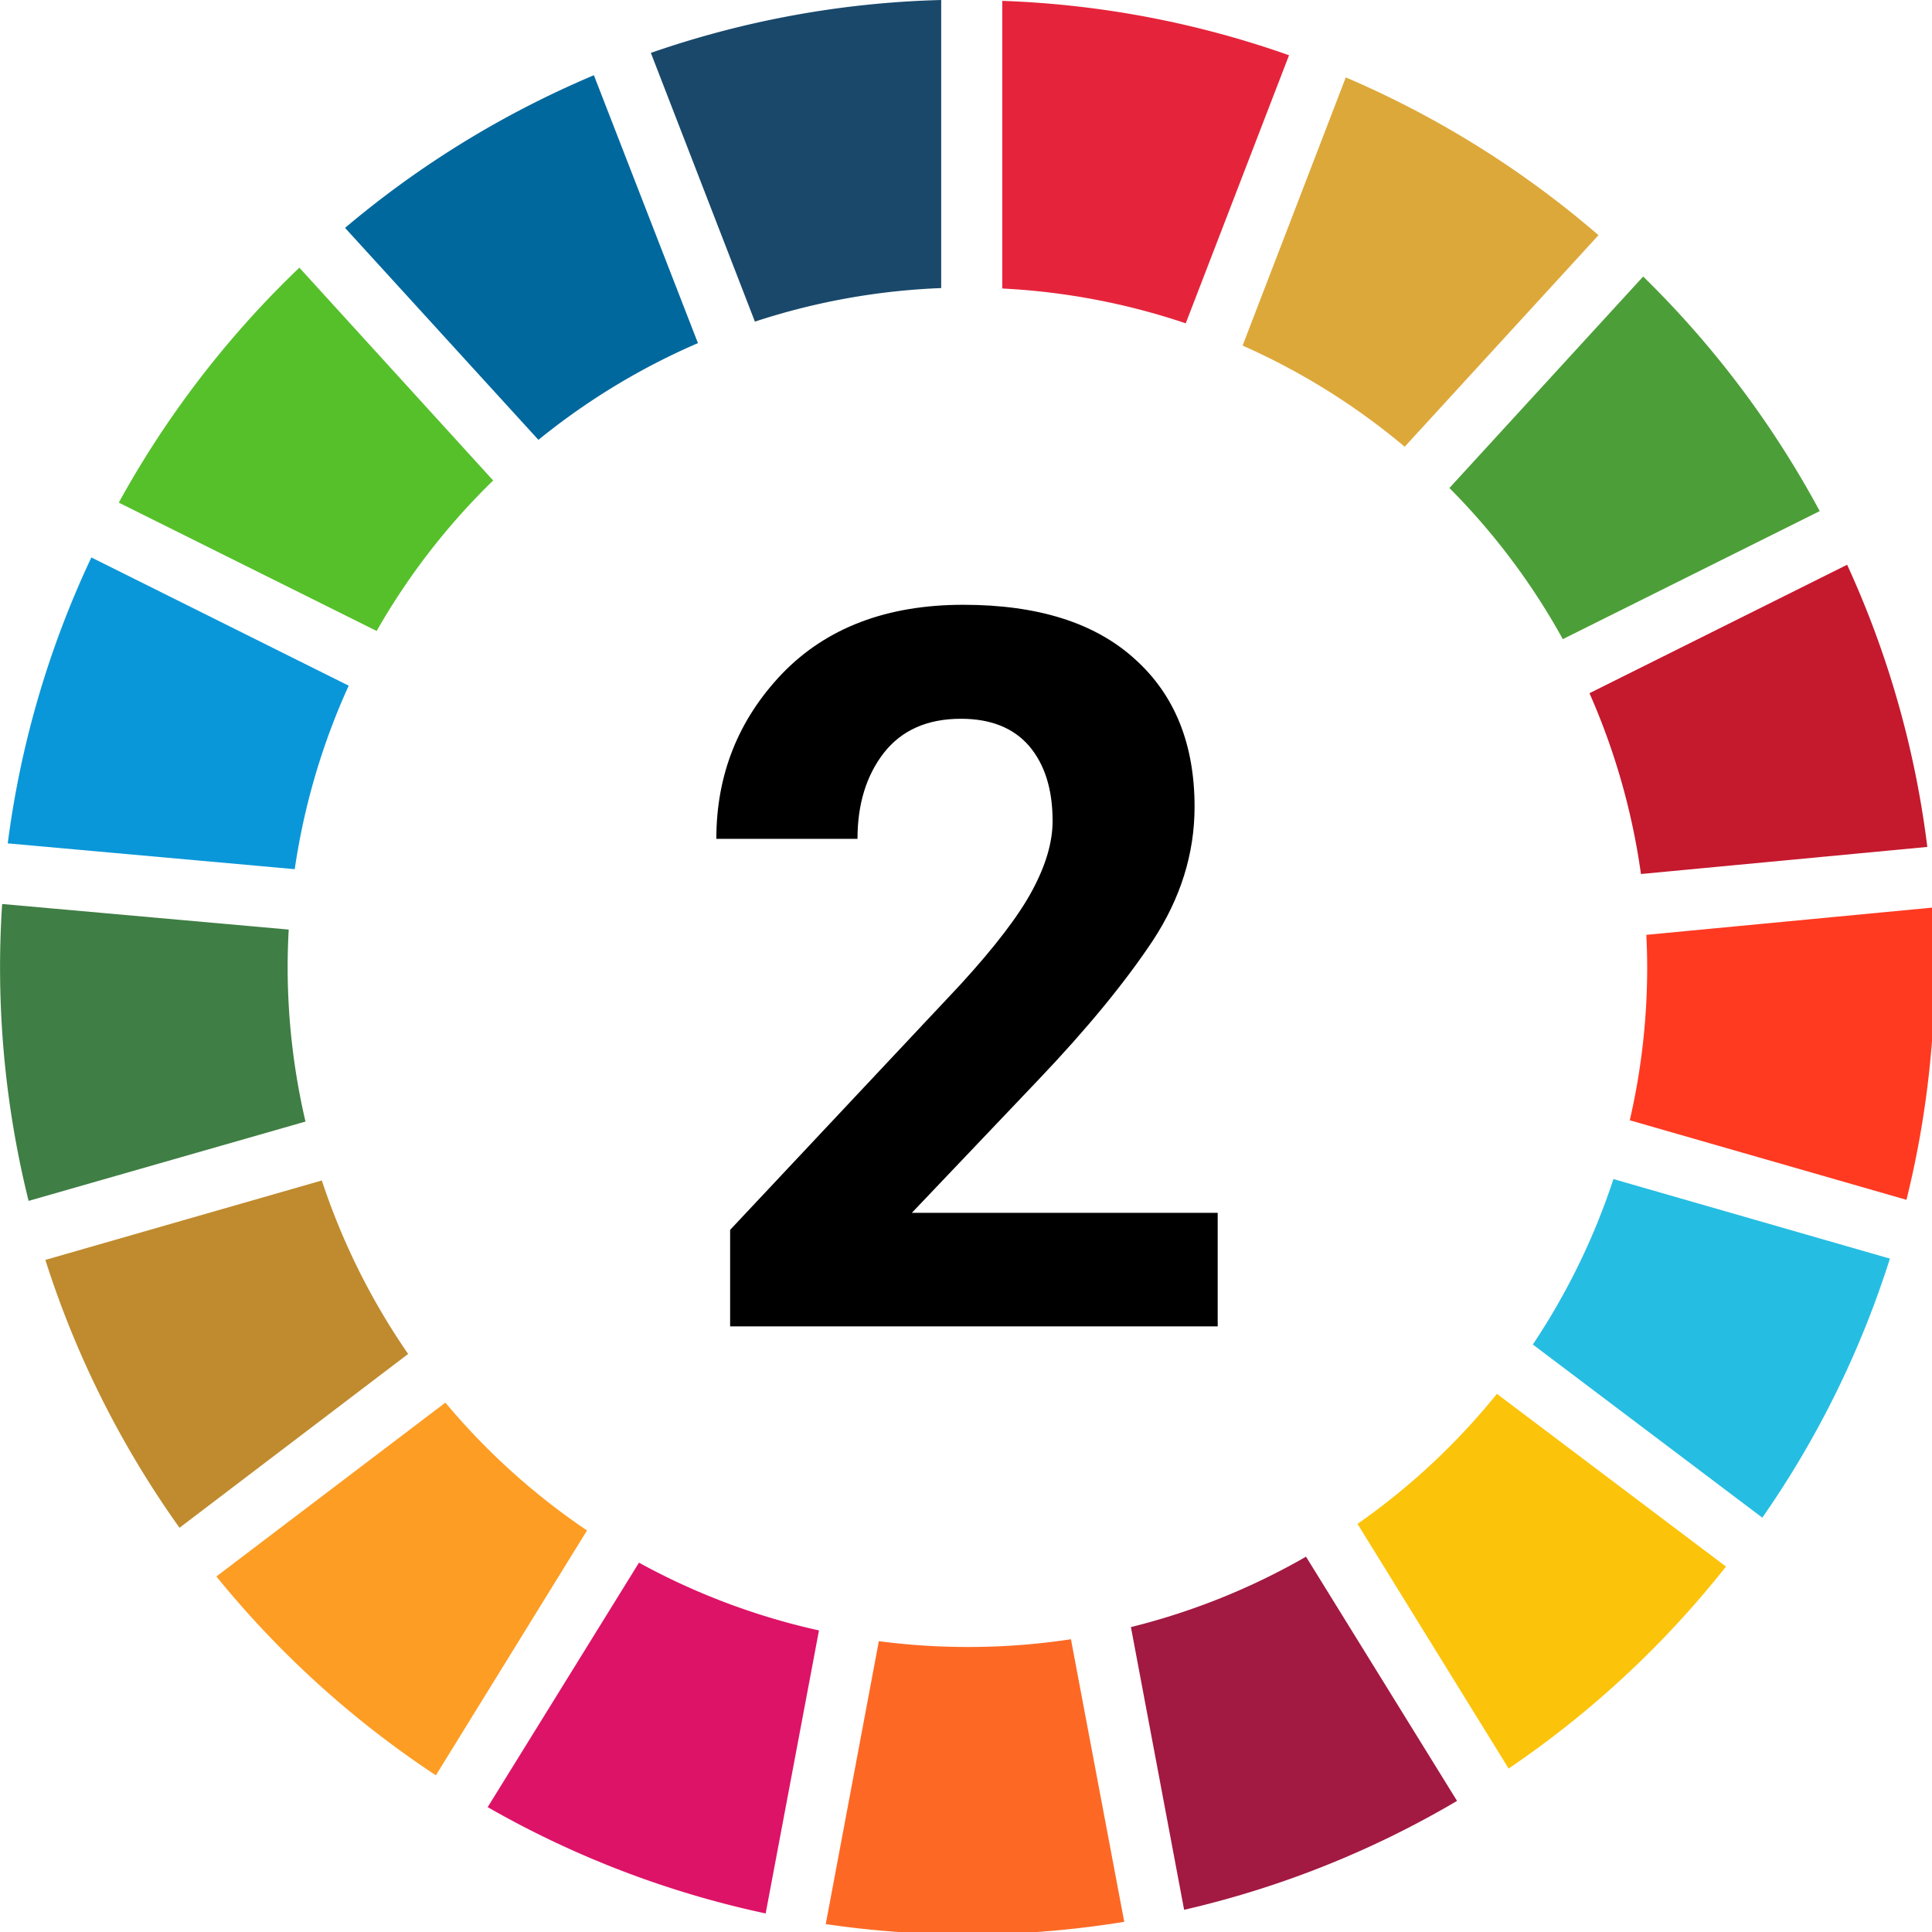
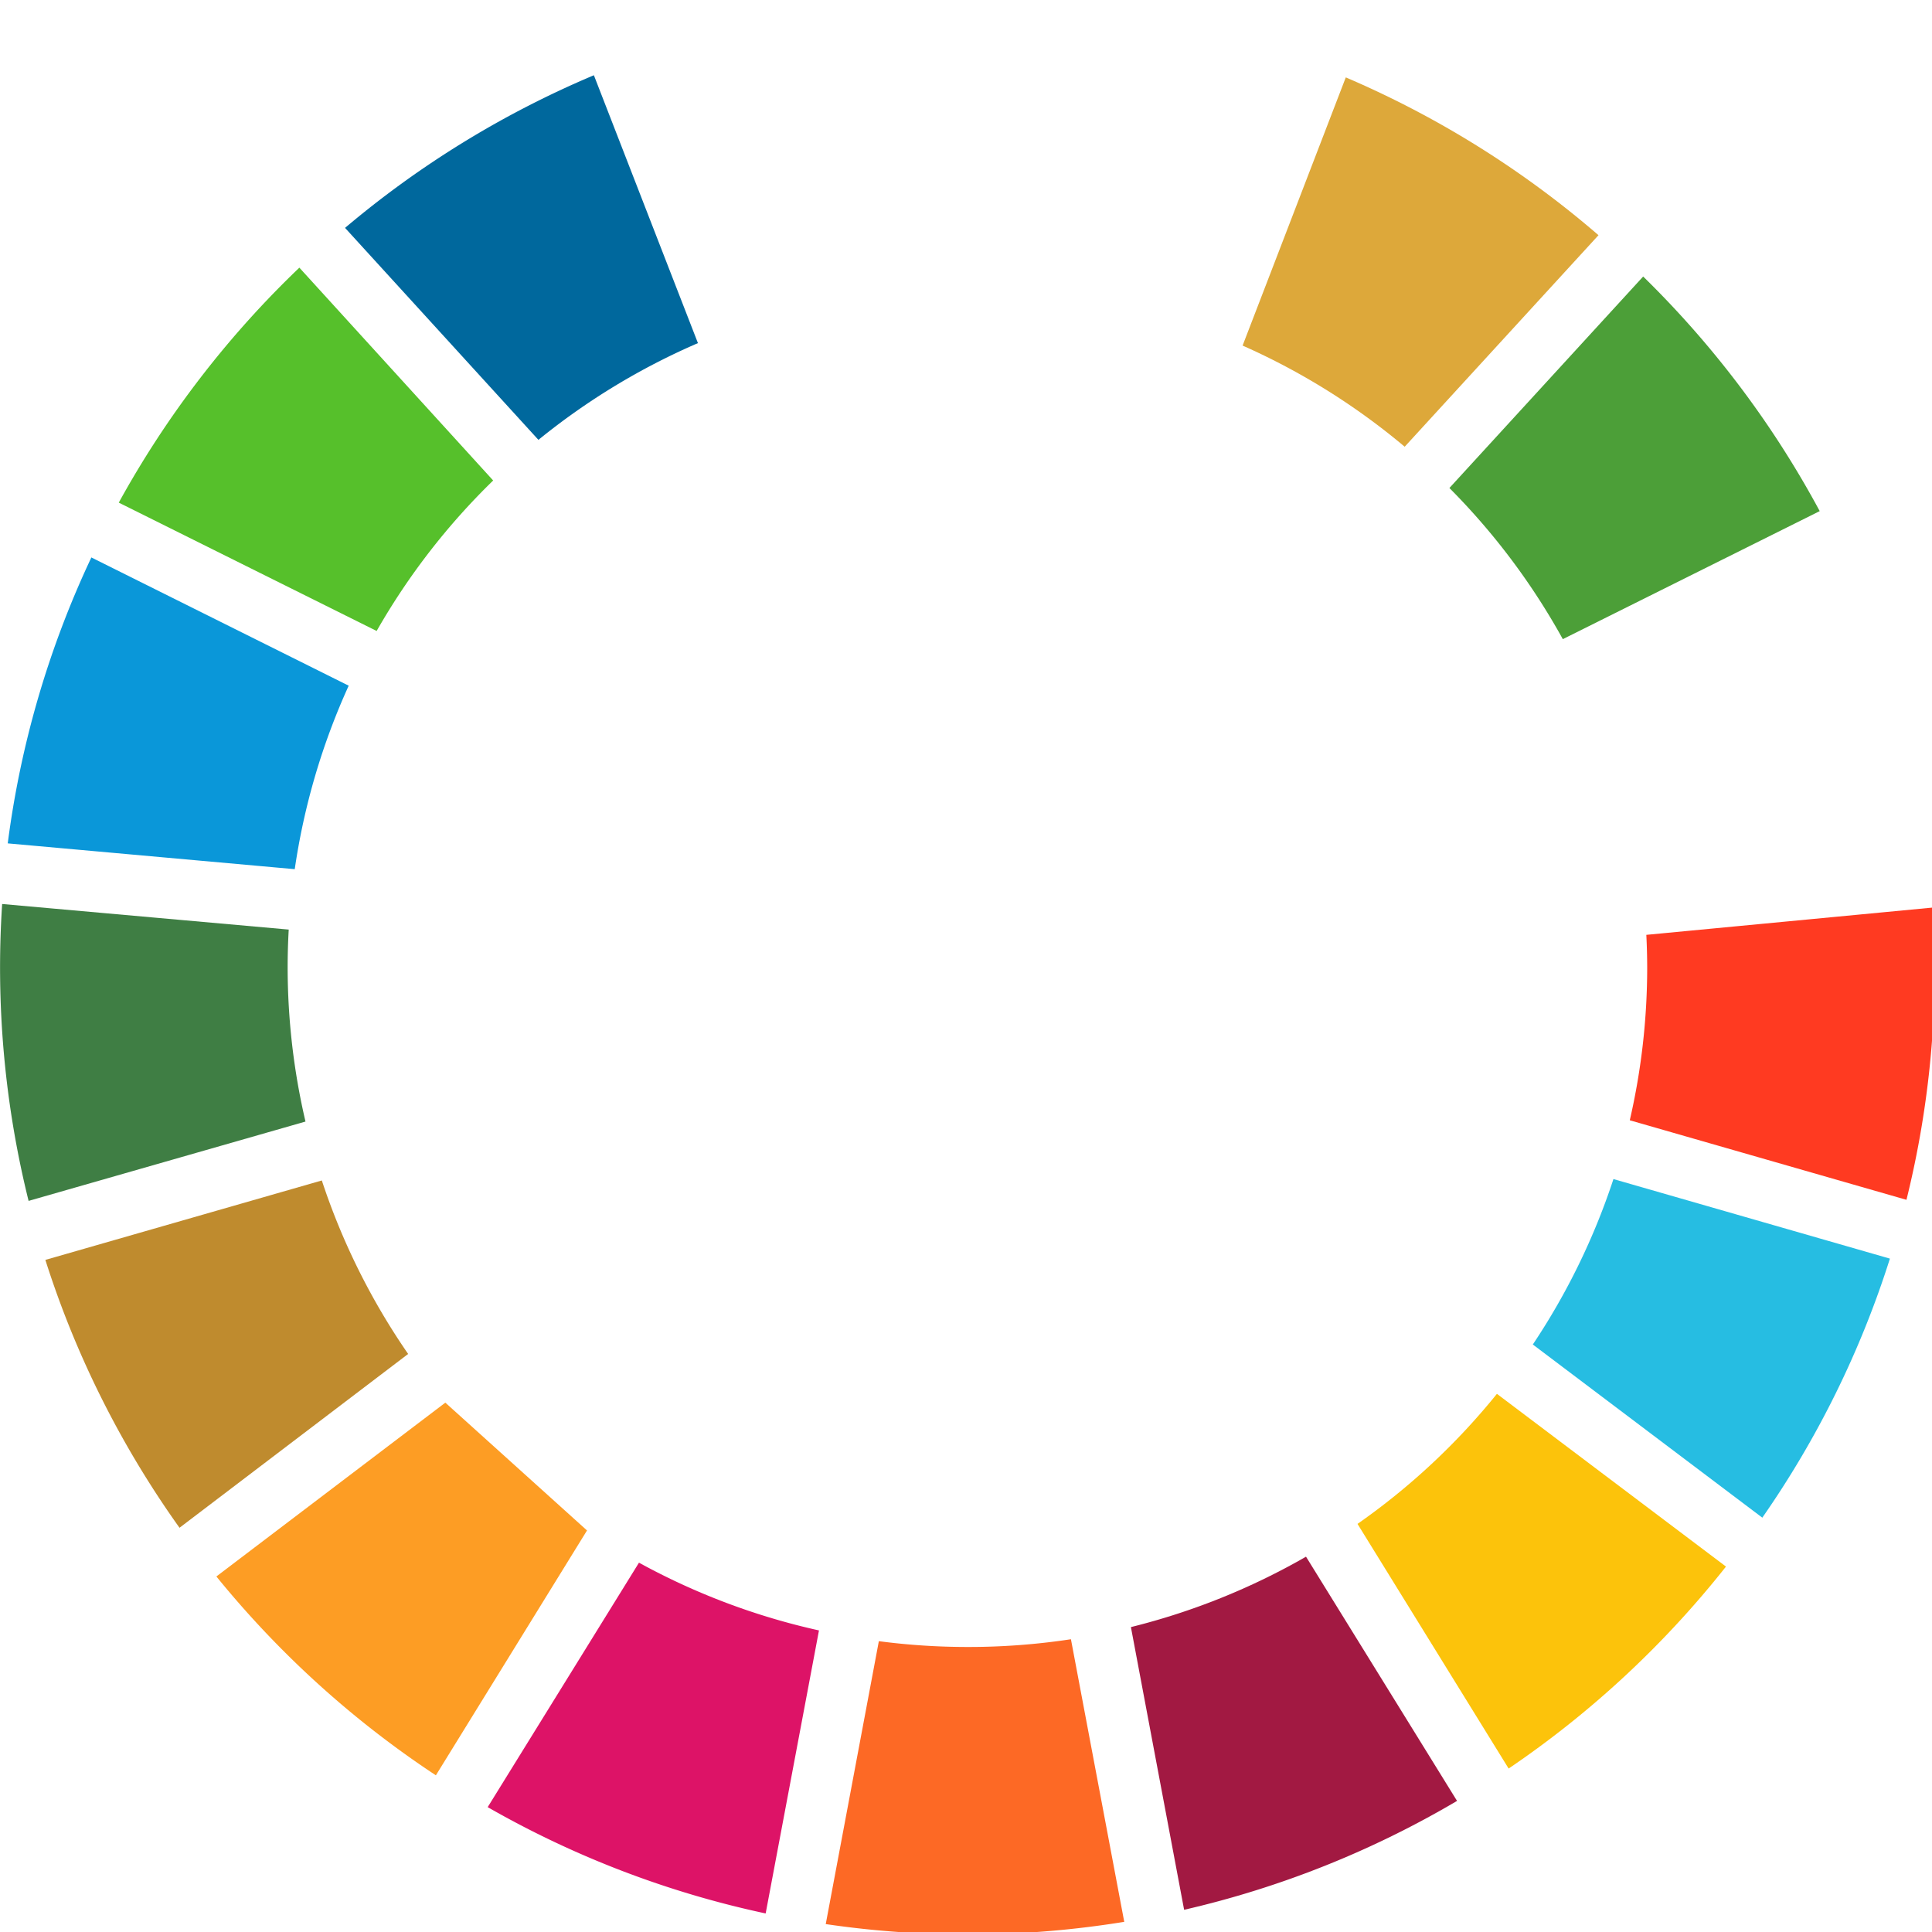
<svg xmlns="http://www.w3.org/2000/svg" width="18" height="18" viewBox="0 0 4.763 4.763">
  <path d="M2.785 2.49a9.069 9.069 0 0 0-1.68 2.186L3.504 5.87A6.325 6.325 0 0 1 4.588 4.47Z" style="fill:#56c02b;fill-opacity:1;stroke-width:.129" transform="scale(.265)" />
  <path d="m12.52.72-.96 2.495a6.325 6.325 0 0 1 1.508.941l1.803-1.968A9.032 9.032 0 0 0 12.52.72Z" style="fill:#dda83a;fill-opacity:1;stroke-width:.129" transform="scale(.265)" />
-   <path d="m17.184 5.254-2.397 1.195a6.325 6.325 0 0 1 .479 1.682l2.664-.252a8.92 8.92 0 0 0-.746-2.625z" style="fill:#c5192d;fill-opacity:1;stroke-width:.129" transform="scale(.265)" />
  <path d="M15.287 2.572 13.484 4.54a6.325 6.325 0 0 1 1.055 1.406l2.39-1.191a9.04 9.04 0 0 0-1.642-2.182Z" style="fill:#4c9f38;fill-opacity:1;stroke-width:.129" transform="scale(.265)" />
  <path d="M.02 8.41a9.013 9.013 0 0 0 .246 2.762l2.576-.738a6.325 6.325 0 0 1-.166-1.436 6.325 6.325 0 0 1 .01-.35Z" style="fill:#3f7e44;fill-opacity:1;stroke-width:.129" transform="scale(.265)" />
  <path d="M13.926 12.967a6.325 6.325 0 0 1-1.297 1.21l1.406 2.276a9.057 9.057 0 0 0 2.022-1.879z" style="fill:#fcc30b;fill-opacity:1;stroke-width:.129" transform="scale(.265)" />
  <path d="m17.982 8.443-2.666.254a6.325 6.325 0 0 1 .008.301 6.325 6.325 0 0 1-.162 1.424l2.574.74a8.977 8.977 0 0 0 .246-2.719Z" style="fill:#ff3a21;fill-opacity:1;stroke-width:.129" transform="scale(.265)" />
-   <path d="m4.143 13.049-2.13 1.617a9.054 9.054 0 0 0 2.042 1.85l1.406-2.278a6.325 6.325 0 0 1-1.318-1.19Z" style="fill:#fd9d24;fill-opacity:1;stroke-width:.129" transform="scale(.265)" />
+   <path d="m4.143 13.049-2.13 1.617a9.054 9.054 0 0 0 2.042 1.85l1.406-2.278Z" style="fill:#fd9d24;fill-opacity:1;stroke-width:.129" transform="scale(.265)" />
  <path d="M.85 5.186a8.907 8.907 0 0 0-.778 2.66l2.67.24a6.325 6.325 0 0 1 .502-1.707Z" style="fill:#0a97d9;fill-opacity:1;stroke-width:.129" transform="scale(.265)" />
  <path d="M12.15 14.482a6.325 6.325 0 0 1-1.629.655l.495 2.63a8.943 8.943 0 0 0 2.539-1.013z" style="fill:#a21942;fill-opacity:1;stroke-width:.129" transform="scale(.265)" />
  <path d="M15.01 10.969a6.325 6.325 0 0 1-.75 1.539l2.135 1.611a8.93 8.93 0 0 0 1.187-2.41z" style="fill:#26bde2;fill-opacity:1;stroke-width:.129" transform="scale(.265)" />
  <path d="M9.963 15.25a6.325 6.325 0 0 1-.963.072 6.325 6.325 0 0 1-.824-.054L7.682 17.9a9.077 9.077 0 0 0 2.777-.021z" style="fill:#fd6925;fill-opacity:1;stroke-width:.129" transform="scale(.265)" />
-   <path d="M9.324.008v2.676a6.325 6.325 0 0 1 1.707.324l.961-2.494A8.938 8.938 0 0 0 9.324.008Z" style="fill:#e5243b;fill-opacity:1;stroke-width:.129" transform="scale(.265)" />
  <path d="m5.945 14.537-1.408 2.275a8.982 8.982 0 0 0 2.586.989l.496-2.633a6.325 6.325 0 0 1-1.674-.63z" style="fill:#dd1367;fill-opacity:1;stroke-width:.129" transform="scale(.265)" />
-   <path d="M8.756 0a8.93 8.93 0 0 0-2.701.492l.968 2.5a6.325 6.325 0 0 1 1.733-.312z" style="fill:#19486a;fill-opacity:1;stroke-width:.129" transform="scale(.265)" />
  <path d="m2.994 10.982-2.572.739c.286.9.71 1.738 1.248 2.492l2.127-1.617a6.325 6.325 0 0 1-.803-1.614Z" style="fill:#bf8b2e;fill-opacity:1;stroke-width:.129" transform="scale(.265)" />
  <path d="M5.525.7A9.001 9.001 0 0 0 3.21 2.12l1.799 1.972a6.325 6.325 0 0 1 1.484-.9z" style="fill:#00689d;fill-opacity:1;stroke-width:.129" transform="scale(.265)" />
-   <path d="M3.002 2.99v.28H1.8v-.238l.568-.605q.128-.14.177-.232.05-.093.05-.171 0-.117-.058-.185-.058-.067-.168-.067-.124 0-.19.084-.065.084-.065.212h-.348q0-.237.162-.407.164-.17.447-.17.276 0 .423.134.147.132.147.364 0 .173-.103.33-.103.155-.281.342l-.313.329Z" style="font-style:normal;font-variant:normal;font-weight:700;font-stretch:normal;font-size:2.468px;line-height:1.25;font-family:Roboto;-inkscape-font-specification:&quot;Roboto Bold&quot;;text-align:center;text-anchor:middle;fill:#000;fill-opacity:1;stroke:none;stroke-width:.034" />
</svg>